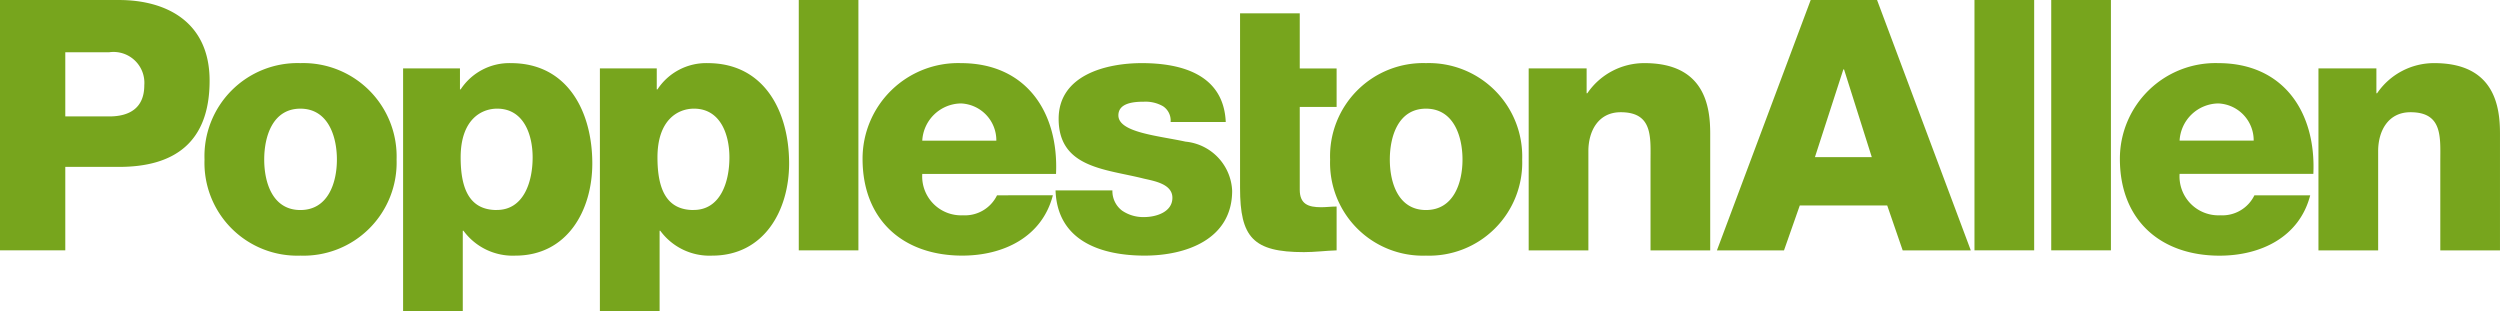
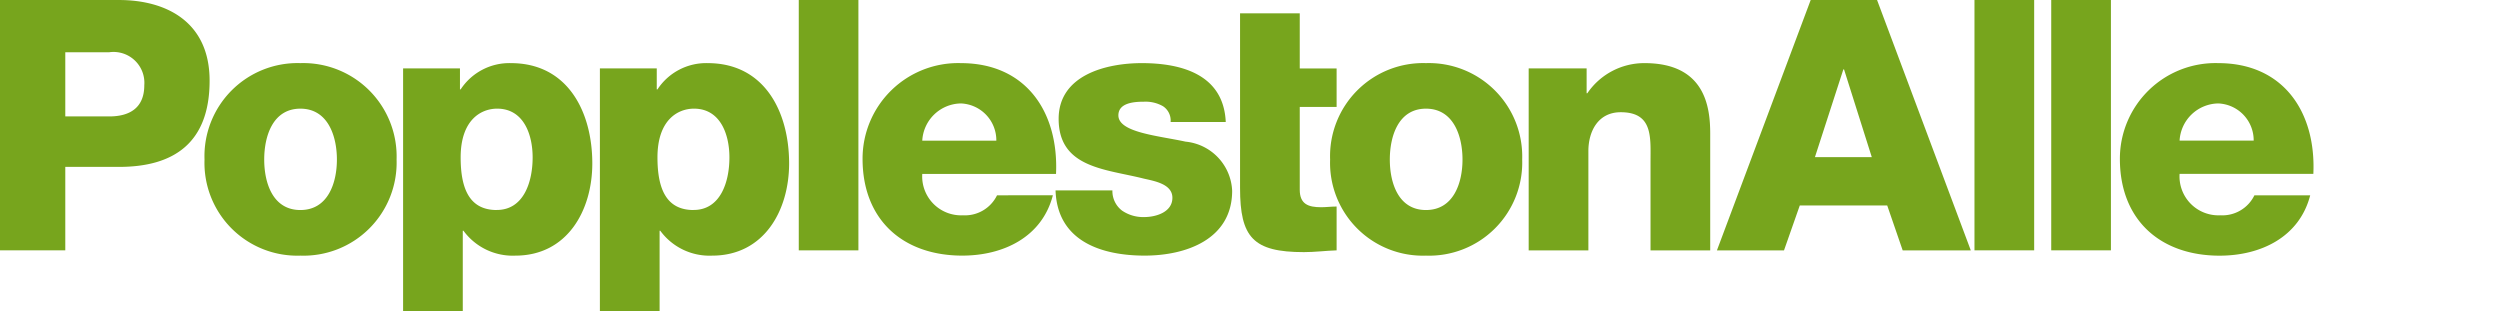
<svg xmlns="http://www.w3.org/2000/svg" viewBox="-1258.701 9.048 167.051 20.806">
  <defs>
    <style>
      .cls-1 {
        fill: #77a51d;
      }
    </style>
  </defs>
  <g id="Group_13" data-name="Group 13" transform="translate(-1517.701 -382.952)">
    <path id="Path_193" data-name="Path 193" class="cls-1" d="M2.827,0A6.22,6.22,0,0,0-3.578,6.443a6.2,6.2,0,0,0,6.405,6.42,6.22,6.22,0,0,0,6.429-6.42A6.239,6.239,0,0,0,2.827,0m0,9.816C.974,9.816.411,7.99.411,6.443s.564-3.4,2.417-3.4,2.44,1.851,2.44,3.4S4.68,9.816,2.827,9.816" transform="translate(276.244 396.218)" />
    <path id="Path_194" data-name="Path 194" class="cls-1" d="M3.511,0H-4.443V16.728H-.079V11.151H3.511c3.682,0,6.053-1.617,6.053-5.763C9.563,1.429,6.631,0,3.511,0M2.854,7.778H-.079V3.491H2.854A2.062,2.062,0,0,1,5.2,5.693c0,1.523-.986,2.086-2.347,2.086" transform="translate(263.442 392.001)" />
    <path id="Path_195" data-name="Path 195" class="cls-1" d="M3.18,0A3.893,3.893,0,0,0-.175,1.756H-.222V.351h-3.8V16.588h3.99V11.2H.013a4.074,4.074,0,0,0,3.471,1.663c3.45,0,5.138-3,5.138-6.162C8.622,3.28,7,0,3.18,0M2.242,9.816C.435,9.816-.175,8.435-.175,6.3c0-2.508,1.361-3.258,2.44-3.258,1.76,0,2.368,1.711,2.368,3.258,0,1.663-.609,3.512-2.392,3.512" transform="translate(303.107 396.218)" />
    <path id="Path_196" data-name="Path 196" class="cls-1" d="M29.815,5.107H33.8V-11.622H29.815Z" transform="translate(282.559 403.622)" />
    <path id="Path_197" data-name="Path 197" class="cls-1" d="M3.179,0A3.893,3.893,0,0,0-.176,1.756H-.222V.351h-3.8V16.588H-.034V11.2H.012a4.079,4.079,0,0,0,3.471,1.663c3.45,0,5.138-3,5.138-6.162C8.621,3.28,7,0,3.179,0M2.241,9.816C.435,9.816-.176,8.435-.176,6.3c0-2.508,1.361-3.258,2.44-3.258,1.76,0,2.37,1.711,2.37,3.258,0,1.663-.61,3.512-2.393,3.512" transform="translate(289.957 396.218)" />
    <path id="Path_198" data-name="Path 198" class="cls-1" d="M2.962,4.488A2.6,2.6,0,0,1,.241,1.724H9.179C9.367-2.4,7.185-5.68,2.82-5.68A6.386,6.386,0,0,0-3.748.716c0,4.076,2.7,6.466,6.663,6.466,2.721,0,5.326-1.219,6.053-4.03H5.237A2.38,2.38,0,0,1,2.962,4.488M2.82-2.986A2.464,2.464,0,0,1,5.19-.5H.241A2.627,2.627,0,0,1,2.82-2.986" transform="translate(320.385 401.898)" />
    <path id="Path_199" data-name="Path 199" class="cls-1" d="M3.842,2.317c-1.83-.4-4.5-.609-4.5-1.758,0-.843,1.054-.913,1.711-.913a2.355,2.355,0,0,1,1.267.3A1.143,1.143,0,0,1,2.832,1H6.516C6.375-2.159,3.584-2.932.91-2.932c-2.393,0-5.56.8-5.56,3.725,0,3.28,3.144,3.351,5.653,3.983.7.165,1.948.351,1.948,1.289,0,.961-1.1,1.289-1.876,1.289A2.5,2.5,0,0,1-.4,6.932a1.632,1.632,0,0,1-.657-1.359h-3.8c.116,3.4,3.074,4.357,5.958,4.357,2.746,0,5.843-1.078,5.843-4.334a3.448,3.448,0,0,0-3.1-3.28" transform="translate(334.389 399.15)" />
    <path id="Path_200" data-name="Path 200" class="cls-1" d="M1.761,5.2V-.328H4.224V-2.9H1.761V-6.583H-2.228V5.085c0,3.3.868,4.288,4.27,4.288.729,0,1.455-.095,2.182-.118V6.326c-.353,0-.7.047-1.033.047-.866,0-1.43-.211-1.43-1.171" transform="translate(344.089 399.474)" />
    <path id="Path_189" data-name="Path 189" class="cls-1" d="M3.418,0A4.6,4.6,0,0,0-.406,2.014H-.453V.351H-4.325V12.512H-.336V5.881c0-1.335.657-2.6,2.159-2.6C4,3.28,3.817,4.968,3.817,6.631v5.881H7.805V4.71C7.805,2.952,7.476,0,3.418,0" transform="translate(365.472 396.218)" />
    <path id="Path_190" data-name="Path 190" class="cls-1" d="M2.827,0A6.22,6.22,0,0,0-3.578,6.443a6.2,6.2,0,0,0,6.405,6.42,6.22,6.22,0,0,0,6.429-6.42A6.239,6.239,0,0,0,2.827,0m0,9.816C.974,9.816.411,7.99.411,6.443s.564-3.4,2.417-3.4,2.44,1.851,2.44,3.4S4.68,9.816,2.827,9.816" transform="translate(351.457 396.218)" />
    <path id="Path_191" data-name="Path 191" class="cls-1" d="M76.564,5.107h3.989V-11.622H76.564Z" transform="translate(319.5 403.622)" />
    <path id="Path_192" data-name="Path 192" class="cls-1" d="M2.765,0-3.5,16.729H.982l1.054-3H7.879l1.033,3h4.551L7.2,0ZM4.947,4.638h.047L6.848,10.5h-3.8Z" transform="translate(377.226 392.001)" />
    <path id="Path_201" data-name="Path 201" class="cls-1" d="M73.7,5.107h3.989V-11.622H73.7Z" transform="translate(317.235 403.622)" />
-     <path id="Path_202" data-name="Path 202" class="cls-1" d="M3.418,0A4.6,4.6,0,0,0-.406,2.014H-.453V.351H-4.325V12.512H-.336V5.881c0-1.335.657-2.6,2.159-2.6C4,3.28,3.817,4.968,3.817,6.631v5.881H7.805V4.71C7.805,2.952,7.476,0,3.418,0" transform="translate(418.245 396.218)" />
    <path id="Path_203" data-name="Path 203" class="cls-1" d="M2.9,0A6.388,6.388,0,0,0-3.67,6.4c0,4.076,2.7,6.466,6.663,6.466,2.723,0,5.326-1.219,6.053-4.03H5.317A2.381,2.381,0,0,1,3.04,10.168,2.6,2.6,0,0,1,.319,7.4H9.257C9.445,3.28,7.265,0,2.9,0M.319,5.177A2.629,2.629,0,0,1,2.9,2.694,2.466,2.466,0,0,1,5.27,5.177Z" transform="translate(404.322 396.218)" />
  </g>
</svg>